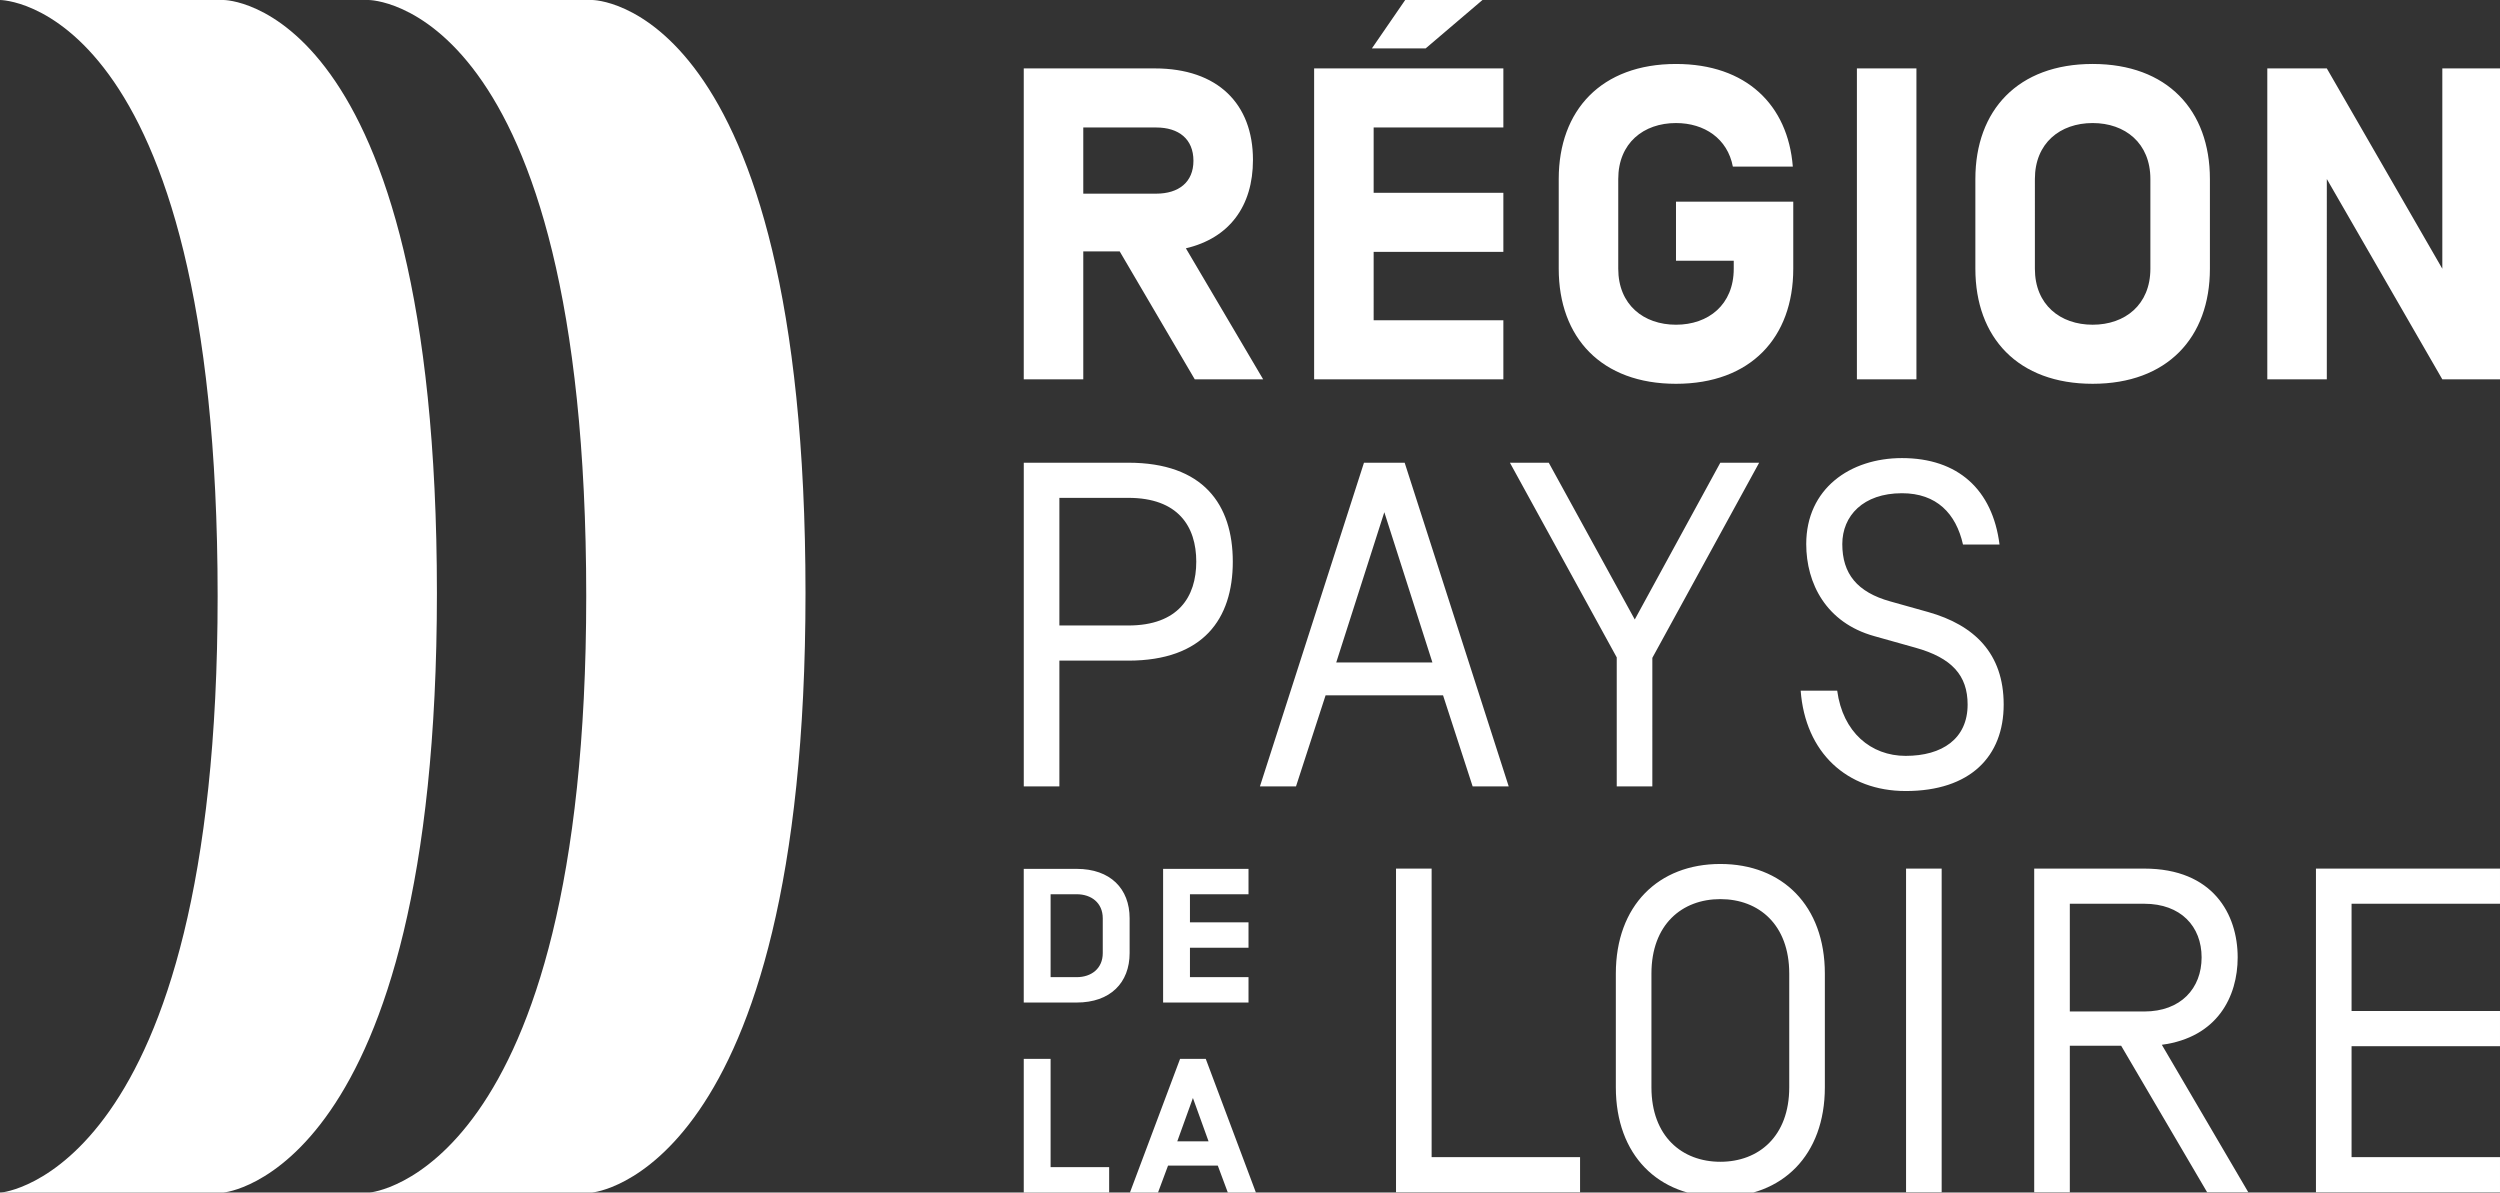
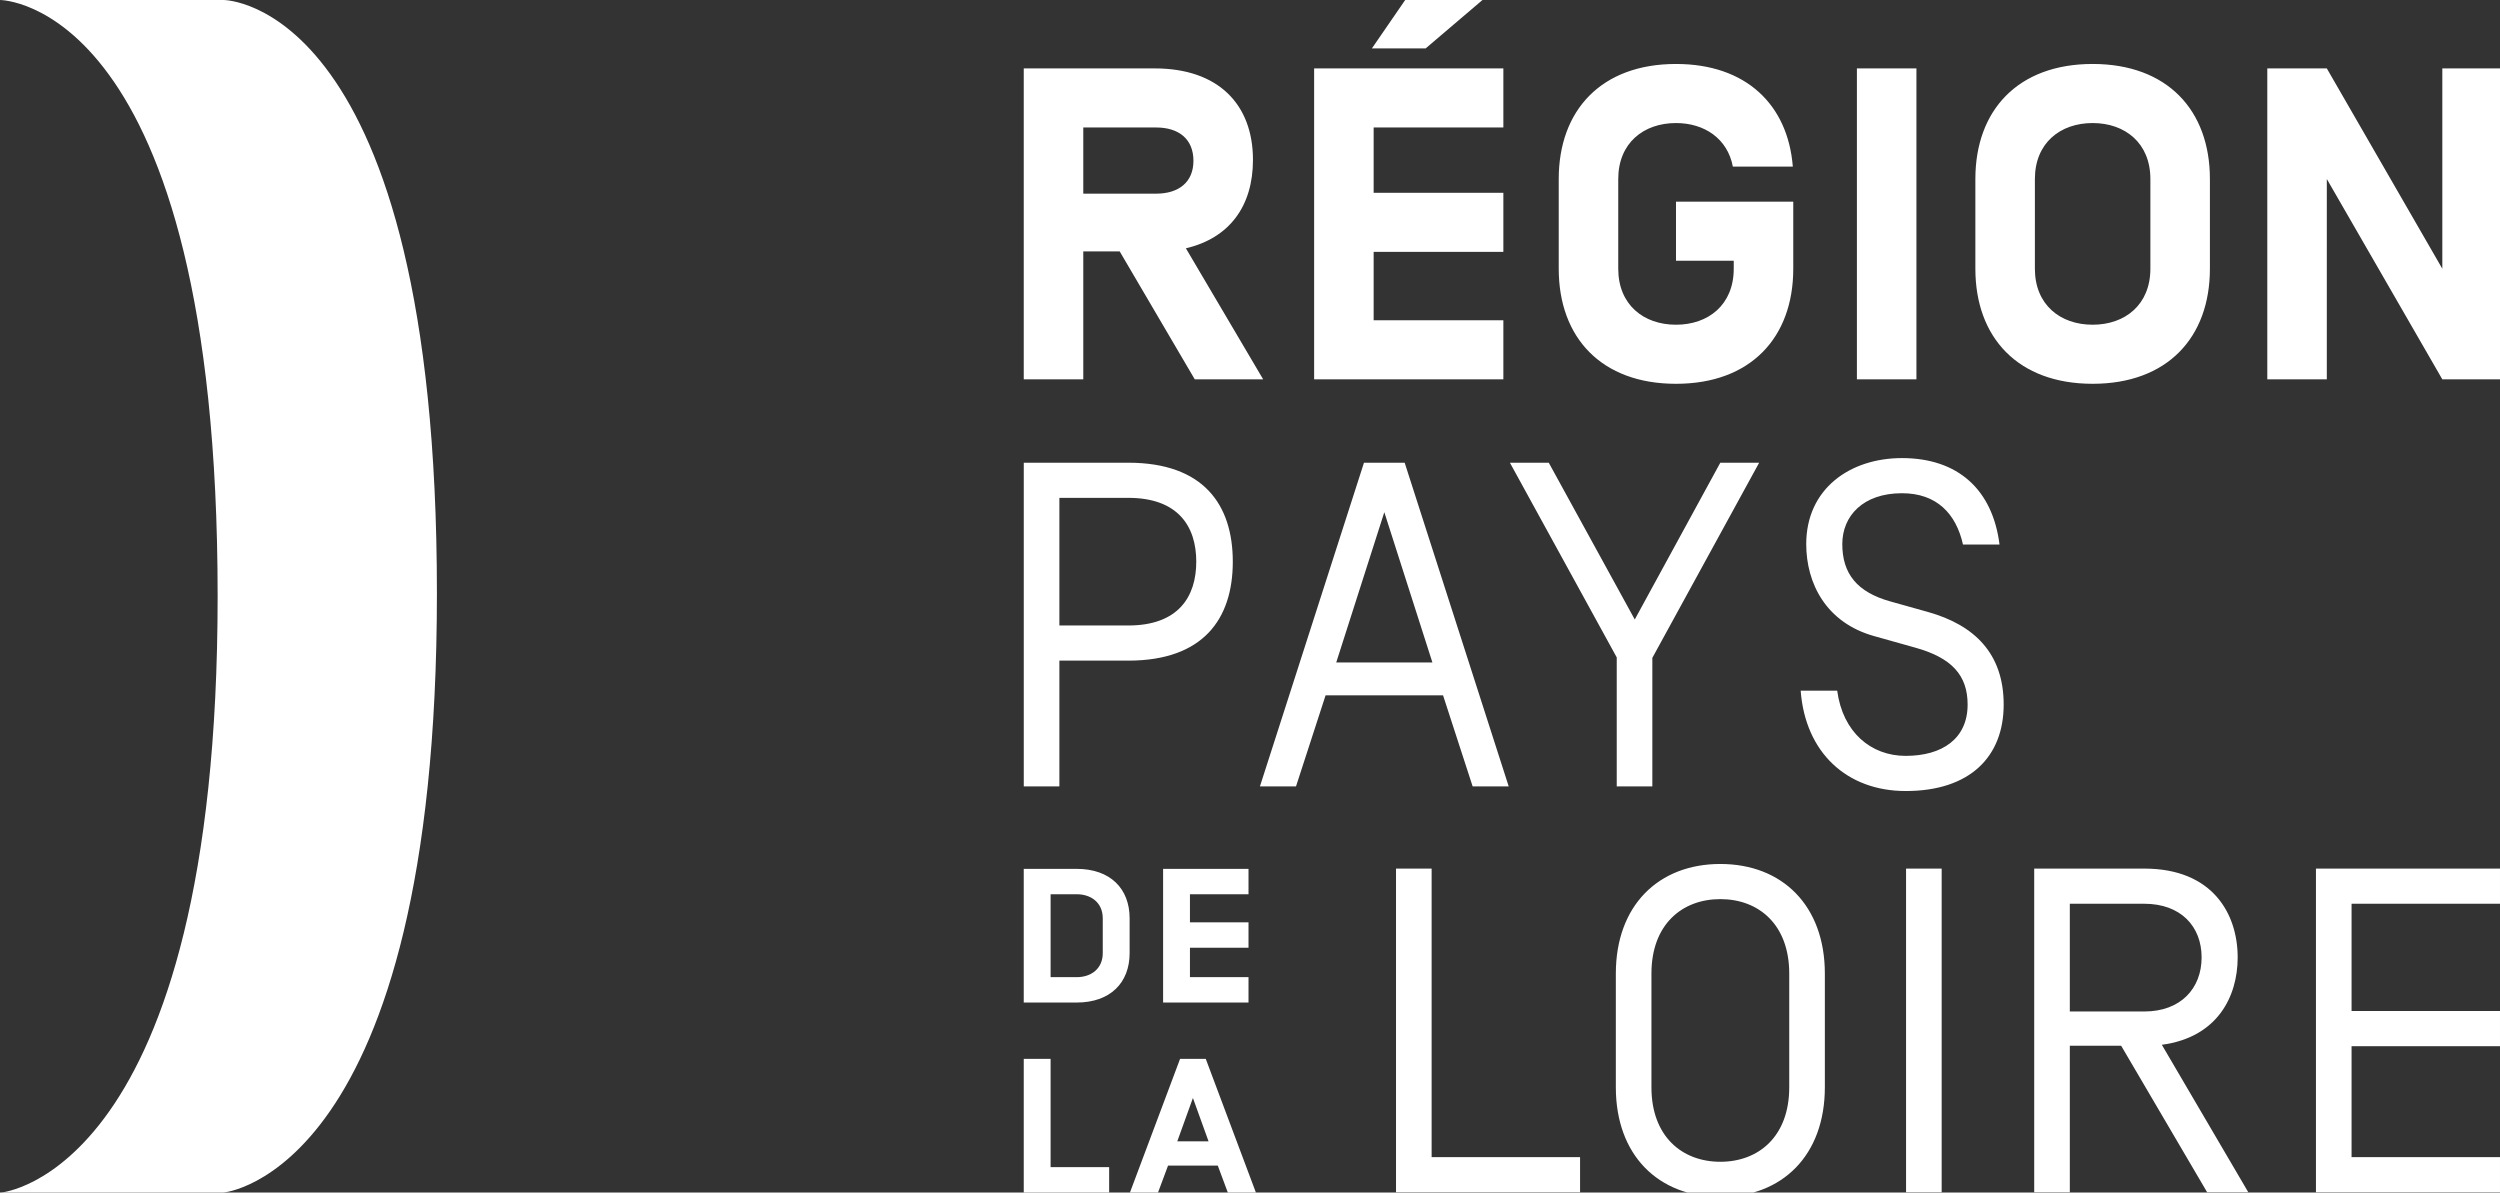
<svg xmlns="http://www.w3.org/2000/svg" viewBox="0 0 375.966 179.337">
  <rect x="0" y="0" width="375.966" height="179.337" fill="#333333" stroke="none" />
  <g fill="#fff">
-     <path d="M55.432 0h33.636s32.069 0 32.069 89.207c0 87.363-32.069 90.13-32.069 90.13H55.616s32.545-2.767 32.545-89.687C88.161 0 55.432 0 55.432 0" />
    <path d="M0 0h33.637s32.069 0 32.069 89.207c0 87.363-32.069 90.13-32.069 90.13H.183s32.546-2.767 32.546-89.687C32.729 0 0 0 0 0m209.942 179.304h27.678v-5.285h-22.323v-43.394h-5.355v48.679zm59.136-15.786c0 7.371-4.589 11.197-10.361 11.197s-10.363-3.826-10.363-11.197v-17.107c0-7.371 4.59-11.196 10.363-11.196s10.361 3.825 10.361 11.196v17.107zm5.355-17.107c0-10.222-6.399-16.481-15.716-16.481S243 136.189 243 146.411v17.107c0 10.223 6.398 16.482 15.717 16.482s15.716-6.259 15.716-16.482v-17.107zm12.212 32.893H292v-48.679h-5.355v48.679zm32.346-22.044l12.936 22.044h6.189l-13.005-22.183c8.345-1.113 11.405-7.233 11.405-13.144 0-6.467-3.685-13.352-14.047-13.352h-16.552v48.679h5.356V157.26h7.718zm12.101-13.283c0 4.659-3.129 8.137-8.623 8.137h-11.196v-16.203h11.196c5.494 0 8.623 3.408 8.623 8.066zm22.552 13.352h22.322v-5.285h-22.322v-16.133h22.322v-5.286h-27.678v48.679h27.678v-5.285h-22.322v-16.69zm-195.648 1.905h-4.037v20.102h12.843v-3.816h-8.806v-16.286zm23.755 12.409h-4.705l2.353-6.521 2.352 6.521zm1.387 3.643l1.508 4.05h4.223l-7.541-20.102h-3.859l-7.54 20.102h4.222l1.508-4.05h7.479zm-21.219-24.519c5.067 0 7.961-2.984 7.961-7.437v-5.229c0-4.452-2.894-7.436-7.961-7.436h-7.961v20.102h7.961zm3.922-7.437c0 2.328-1.72 3.621-3.922 3.621h-3.922v-12.47h3.922c2.202 0 3.922 1.294 3.922 3.62v5.229zm13.112-8.849h8.807v-3.816h-12.844v20.102h12.844v-3.816h-8.807v-4.427h8.807v-3.817h-8.807v-4.226zm6.443-50.014c0-8.623-4.451-14.882-15.716-14.882h-15.717v48.679h5.354V99.35h10.363c11.265 0 15.716-6.259 15.716-14.882zm-5.493 0c0 5.285-2.713 9.597-10.223 9.597h-10.363V74.87h10.363c7.51 0 10.223 4.312 10.223 9.597zm41.564 33.797h5.424l-15.647-48.679h-6.12l-15.647 48.679h5.425l4.45-13.699h17.664l4.451 13.699zm-6.05-18.636h-14.465l7.231-22.602 7.234 22.602zm33.073-.696l16.064-29.347h-5.842l-12.864 23.576-12.935-23.576h-5.842l16.065 29.277v19.402h5.354V98.932zm38.095 20.028c9.735 0 14.742-5.216 14.742-13.004 0-7.719-4.451-11.962-11.335-13.909l-5.702-1.599c-5.007-1.391-7.233-4.173-7.233-8.623 0-4.243 3.13-7.651 8.972-7.651 5.215 0 8.135 3.061 9.179 7.719h5.494c-1.043-8.276-6.26-13.004-14.673-13.004-7.789 0-14.395 4.59-14.395 12.935 0 5.911 2.989 11.822 10.222 13.838l6.189 1.738c5.494 1.53 7.859 4.172 7.859 8.554 0 5.145-3.826 7.718-9.319 7.718-5.216 0-9.458-3.546-10.293-9.805h-5.493c.696 9.319 6.954 15.091 15.786 15.091zM168.388 37.81l11.289 19.239h10.287l-11.623-19.707c6.547-1.536 10.088-6.345 10.088-13.294 0-8.416-5.278-13.76-14.764-13.76h-19.706v46.761h8.951V37.81h5.478zm11.089-13.628c0 3.206-2.205 4.943-5.611 4.943H162.91v-9.953h10.956c3.406 0 5.611 1.737 5.611 5.01zm27.101-5.01h19.507v-8.884h-28.458v46.761h28.458v-8.885h-19.507V37.877h19.507v-8.884h-19.507v-9.82zM211.322 0l-5.01 7.282h8.083L222.945 0h-11.623zm40.725 39.213h8.684v1.202c0 5.411-3.808 8.418-8.684 8.418s-8.684-3.007-8.684-8.418V26.921c0-5.411 3.807-8.416 8.684-8.416 4.276 0 7.749 2.337 8.55 6.547h9.018c-.734-9.286-7.013-15.432-17.568-15.432-11.223 0-17.636 6.948-17.636 17.302v13.494c0 10.355 6.413 17.302 17.636 17.302s17.636-6.947 17.636-17.302V30.329h-17.636v8.885zm27.206 17.836h8.952V10.288h-8.952v46.761zm53.087-16.634V26.921c0-10.354-6.413-17.302-17.636-17.302s-17.636 6.948-17.636 17.302v13.494c0 10.355 6.413 17.302 17.636 17.302s17.636-6.947 17.636-17.302zm-8.952 0c0 5.411-3.808 8.418-8.684 8.418s-8.684-3.007-8.684-8.418V26.921c0-5.411 3.808-8.416 8.684-8.416s8.684 3.005 8.684 8.416v13.494zm52.854-30.127h-8.95v30.127l-17.37-30.127h-8.95v46.761h8.95V26.921l17.37 30.128h8.95V10.288z" />
  </g>
</svg>